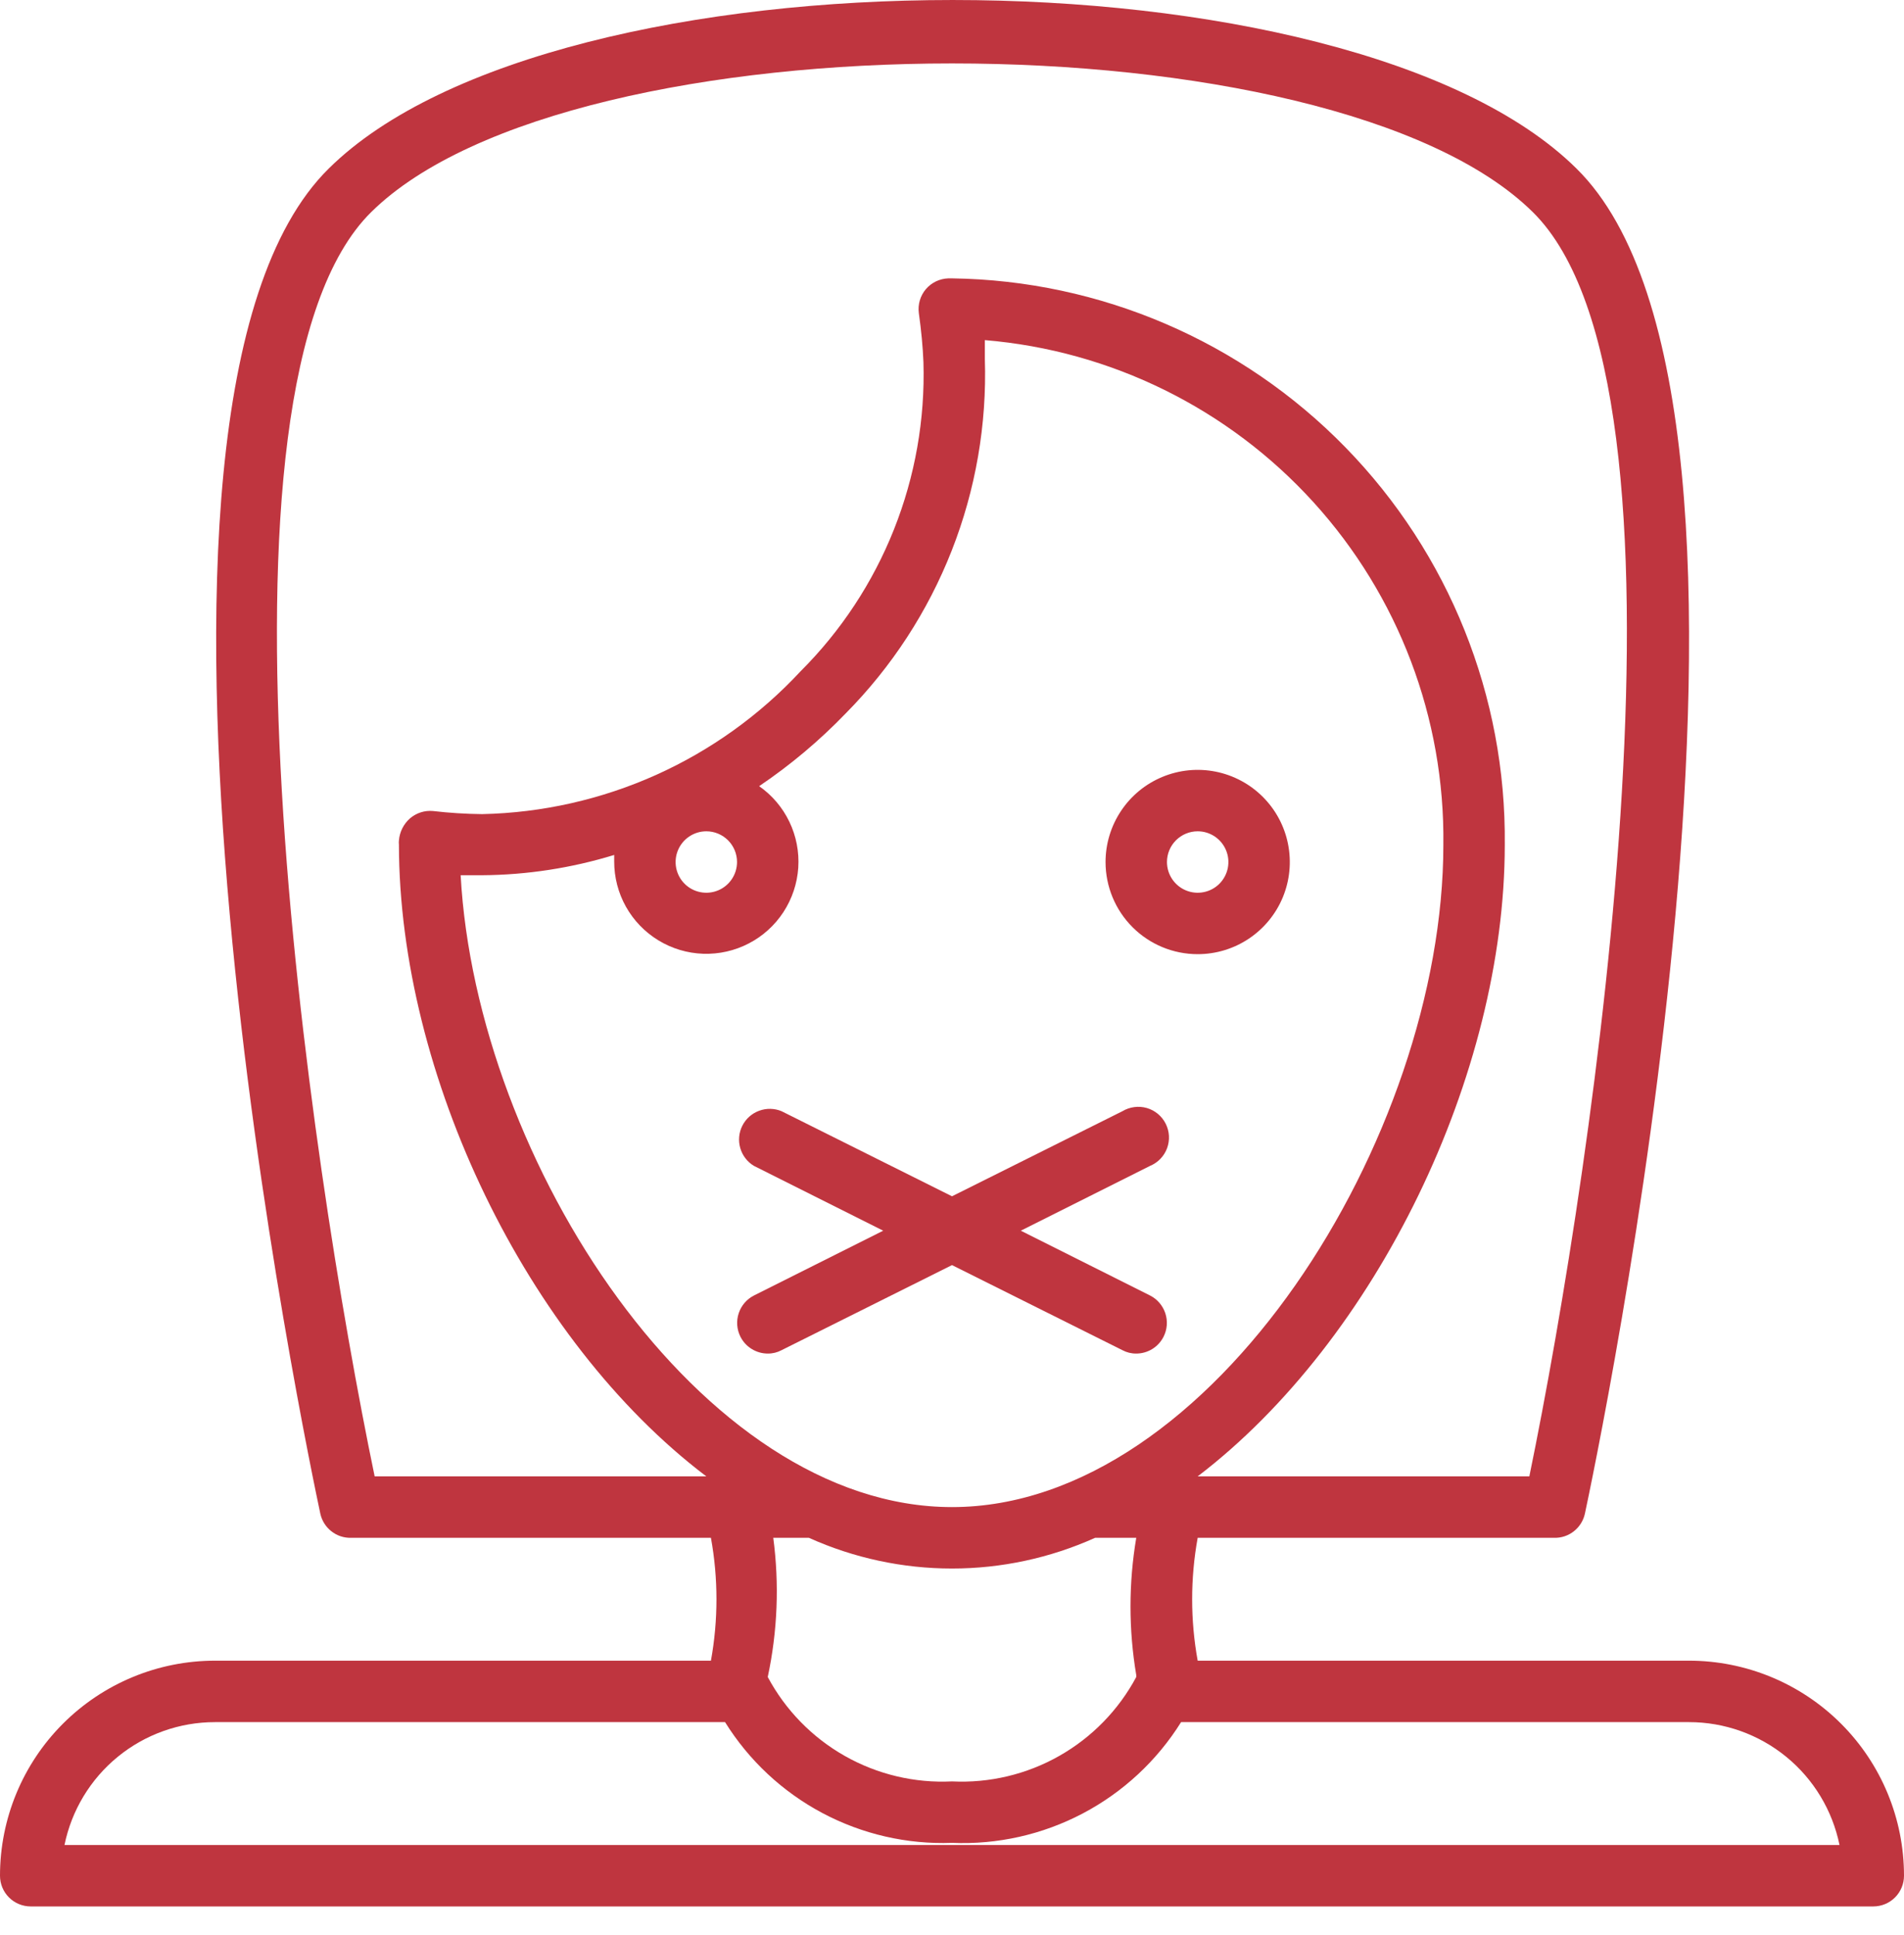
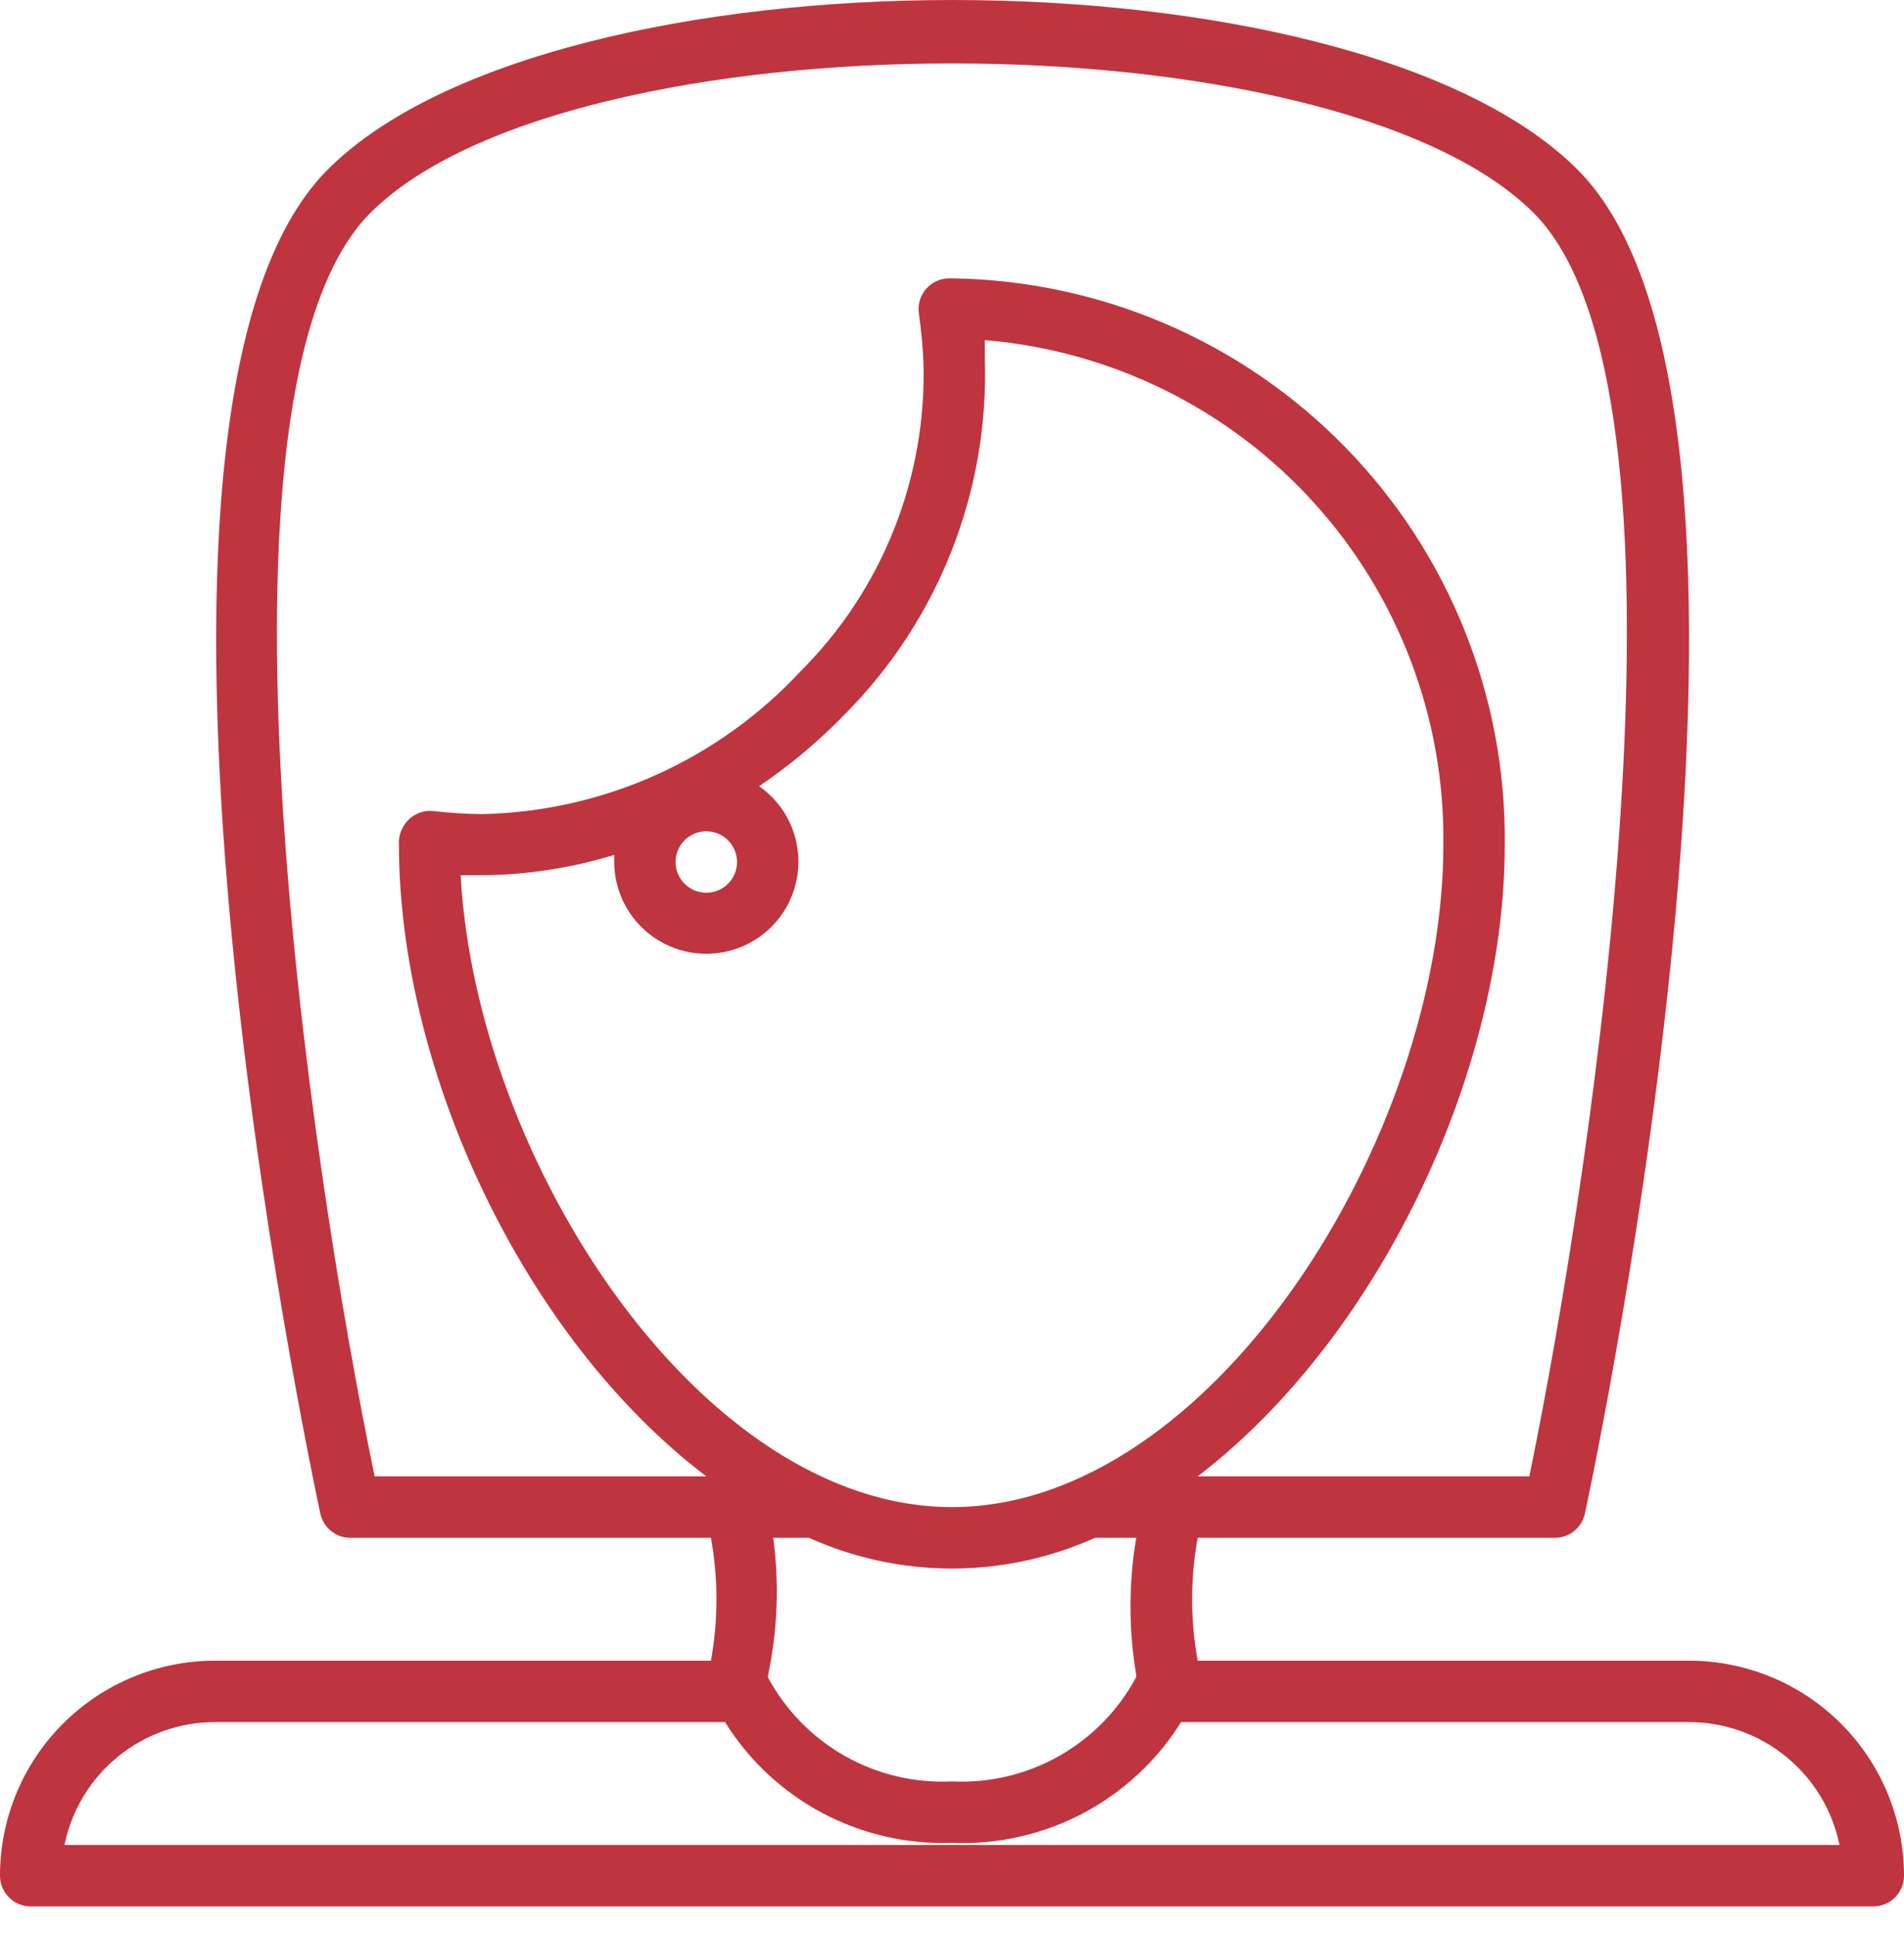
<svg xmlns="http://www.w3.org/2000/svg" width="62" height="63" viewBox="0 0 62 63" fill="none">
  <path d="M55 54.062H39C38.76 52.74 38.76 51.385 39 50.062H50.61C50.843 50.068 51.07 49.992 51.252 49.847C51.435 49.703 51.561 49.5 51.61 49.273C51.92 47.812 59.26 13.273 51.33 5.482C43.93 -1.827 18.11 -1.827 10.71 5.482C2.78 13.283 10.12 47.812 10.43 49.273C10.479 49.5 10.605 49.703 10.788 49.847C10.97 49.992 11.197 50.068 11.43 50.062H23.15C23.39 51.385 23.39 52.74 23.15 54.062H7C5.143 54.062 3.363 54.8 2.05 56.113C0.737 57.425 0 59.206 0 61.062C0 61.328 0.105 61.582 0.293 61.77C0.48 61.957 0.735 62.062 1 62.062H61C61.265 62.062 61.52 61.957 61.707 61.77C61.895 61.582 62 61.328 62 61.062C62 59.206 61.263 57.425 59.95 56.113C58.637 54.8 56.856 54.062 55 54.062ZM12.2 48.062C10.07 37.803 6.31 12.592 12.09 6.902C18.63 0.453 43.37 0.453 49.91 6.902C55.69 12.592 51.91 37.803 49.8 48.062H39C44.83 43.612 49 34.972 49 27.503C49.051 22.672 47.185 18.019 43.811 14.563C40.437 11.106 35.83 9.128 31 9.062H30.88C30.741 9.067 30.604 9.1 30.478 9.16C30.352 9.221 30.241 9.306 30.15 9.412C30.059 9.519 29.992 9.644 29.952 9.778C29.913 9.912 29.902 10.054 29.92 10.193C30 10.762 30.05 11.293 30.07 11.793C30.125 13.653 29.798 15.506 29.11 17.236C28.422 18.966 27.388 20.537 26.07 21.852C24.741 23.282 23.138 24.431 21.357 25.23C19.575 26.028 17.652 26.461 15.7 26.503C15.165 26.497 14.631 26.464 14.1 26.402C13.965 26.39 13.829 26.404 13.7 26.446C13.572 26.487 13.452 26.554 13.35 26.642C13.141 26.826 13.012 27.085 12.99 27.363C12.985 27.406 12.985 27.449 12.99 27.492C13 34.972 17.13 43.612 23 48.062H12.2ZM24 28.062C24 28.26 23.941 28.454 23.831 28.618C23.722 28.782 23.565 28.911 23.383 28.986C23.2 29.062 22.999 29.082 22.805 29.043C22.611 29.005 22.433 28.91 22.293 28.77C22.153 28.63 22.058 28.452 22.019 28.258C21.981 28.064 22 27.863 22.076 27.68C22.152 27.497 22.28 27.341 22.444 27.231C22.609 27.121 22.802 27.062 23 27.062C23.265 27.062 23.52 27.168 23.707 27.355C23.895 27.543 24 27.797 24 28.062ZM15 28.492H15.7C17.158 28.482 18.606 28.259 20 27.832C20 27.902 20 27.973 20 28.043C19.999 28.558 20.13 29.066 20.382 29.516C20.634 29.966 20.998 30.344 21.439 30.612C21.879 30.881 22.382 31.031 22.897 31.049C23.413 31.066 23.924 30.951 24.382 30.713C24.84 30.476 25.229 30.124 25.511 29.692C25.793 29.26 25.959 28.763 25.994 28.248C26.027 27.733 25.928 27.218 25.705 26.753C25.482 26.288 25.143 25.888 24.72 25.593C25.741 24.904 26.686 24.109 27.54 23.223C29.038 21.709 30.212 19.906 30.991 17.924C31.77 15.941 32.137 13.821 32.07 11.693C32.07 11.492 32.07 11.283 32.07 11.072C36.176 11.414 39.999 13.299 42.77 16.348C45.541 19.397 47.052 23.383 47 27.503C47 37.002 39.47 49.062 31 49.062C22.82 49.062 15.51 37.803 15 28.492ZM25.18 50.062H26.34C27.805 50.721 29.393 51.062 31 51.062C32.607 51.062 34.195 50.721 35.66 50.062H37C36.75 51.542 36.75 53.053 37 54.532V54.593C36.424 55.669 35.555 56.56 34.493 57.162C33.431 57.764 32.219 58.052 31 57.992C29.781 58.052 28.57 57.764 27.507 57.162C26.445 56.56 25.576 55.669 25 54.593C25.319 53.104 25.38 51.572 25.18 50.062ZM2.1 60.062C2.331 58.933 2.944 57.918 3.837 57.189C4.73 56.46 5.847 56.062 7 56.062H23.61C24.387 57.31 25.479 58.33 26.777 59.02C28.075 59.71 29.531 60.046 31 59.992C32.48 60.055 33.95 59.724 35.26 59.034C36.571 58.344 37.675 57.318 38.46 56.062H55C56.153 56.062 57.27 56.46 58.163 57.189C59.056 57.918 59.669 58.933 59.9 60.062H2.1Z" fill="#BF353F" />
-   <path d="M39 31.062C39.593 31.062 40.173 30.887 40.667 30.557C41.16 30.227 41.545 29.759 41.772 29.211C41.999 28.662 42.058 28.059 41.942 27.477C41.827 26.895 41.541 26.361 41.121 25.941C40.702 25.522 40.167 25.236 39.585 25.12C39.003 25.004 38.4 25.064 37.852 25.291C37.304 25.518 36.835 25.902 36.506 26.396C36.176 26.889 36 27.469 36 28.062C36 28.858 36.316 29.621 36.879 30.184C37.441 30.746 38.204 31.062 39 31.062ZM39 27.062C39.198 27.062 39.391 27.121 39.556 27.231C39.72 27.341 39.848 27.497 39.924 27.68C40 27.863 40.019 28.064 39.981 28.258C39.942 28.452 39.847 28.63 39.707 28.77C39.567 28.91 39.389 29.005 39.195 29.043C39.001 29.082 38.8 29.062 38.617 28.986C38.435 28.911 38.278 28.782 38.169 28.618C38.059 28.454 38 28.26 38 28.062C38 27.797 38.105 27.543 38.293 27.355C38.48 27.168 38.735 27.062 39 27.062Z" fill="#BF353F" />
-   <path d="M36.55 43.954C36.689 44.028 36.843 44.066 37 44.064C37.185 44.064 37.366 44.012 37.523 43.915C37.68 43.818 37.807 43.679 37.89 43.514C38.009 43.278 38.029 43.005 37.947 42.754C37.864 42.502 37.686 42.294 37.45 42.174L33.24 40.064L37.45 37.954C37.577 37.901 37.692 37.823 37.787 37.724C37.882 37.625 37.956 37.507 38.004 37.378C38.051 37.249 38.072 37.111 38.064 36.974C38.056 36.837 38.02 36.703 37.958 36.58C37.896 36.457 37.809 36.349 37.704 36.261C37.598 36.173 37.475 36.108 37.343 36.07C37.211 36.032 37.072 36.022 36.936 36.04C36.799 36.058 36.668 36.103 36.55 36.174L31 38.944L25.45 36.174C25.217 36.077 24.956 36.072 24.719 36.16C24.482 36.247 24.287 36.421 24.173 36.646C24.059 36.872 24.035 37.132 24.105 37.374C24.175 37.617 24.334 37.824 24.55 37.954L28.76 40.064L24.55 42.174C24.315 42.294 24.136 42.502 24.054 42.754C23.971 43.005 23.992 43.278 24.11 43.514C24.193 43.679 24.32 43.818 24.478 43.915C24.635 44.012 24.816 44.064 25 44.064C25.157 44.066 25.312 44.028 25.45 43.954L31 41.184L36.55 43.954Z" fill="#BF353F" />
</svg>